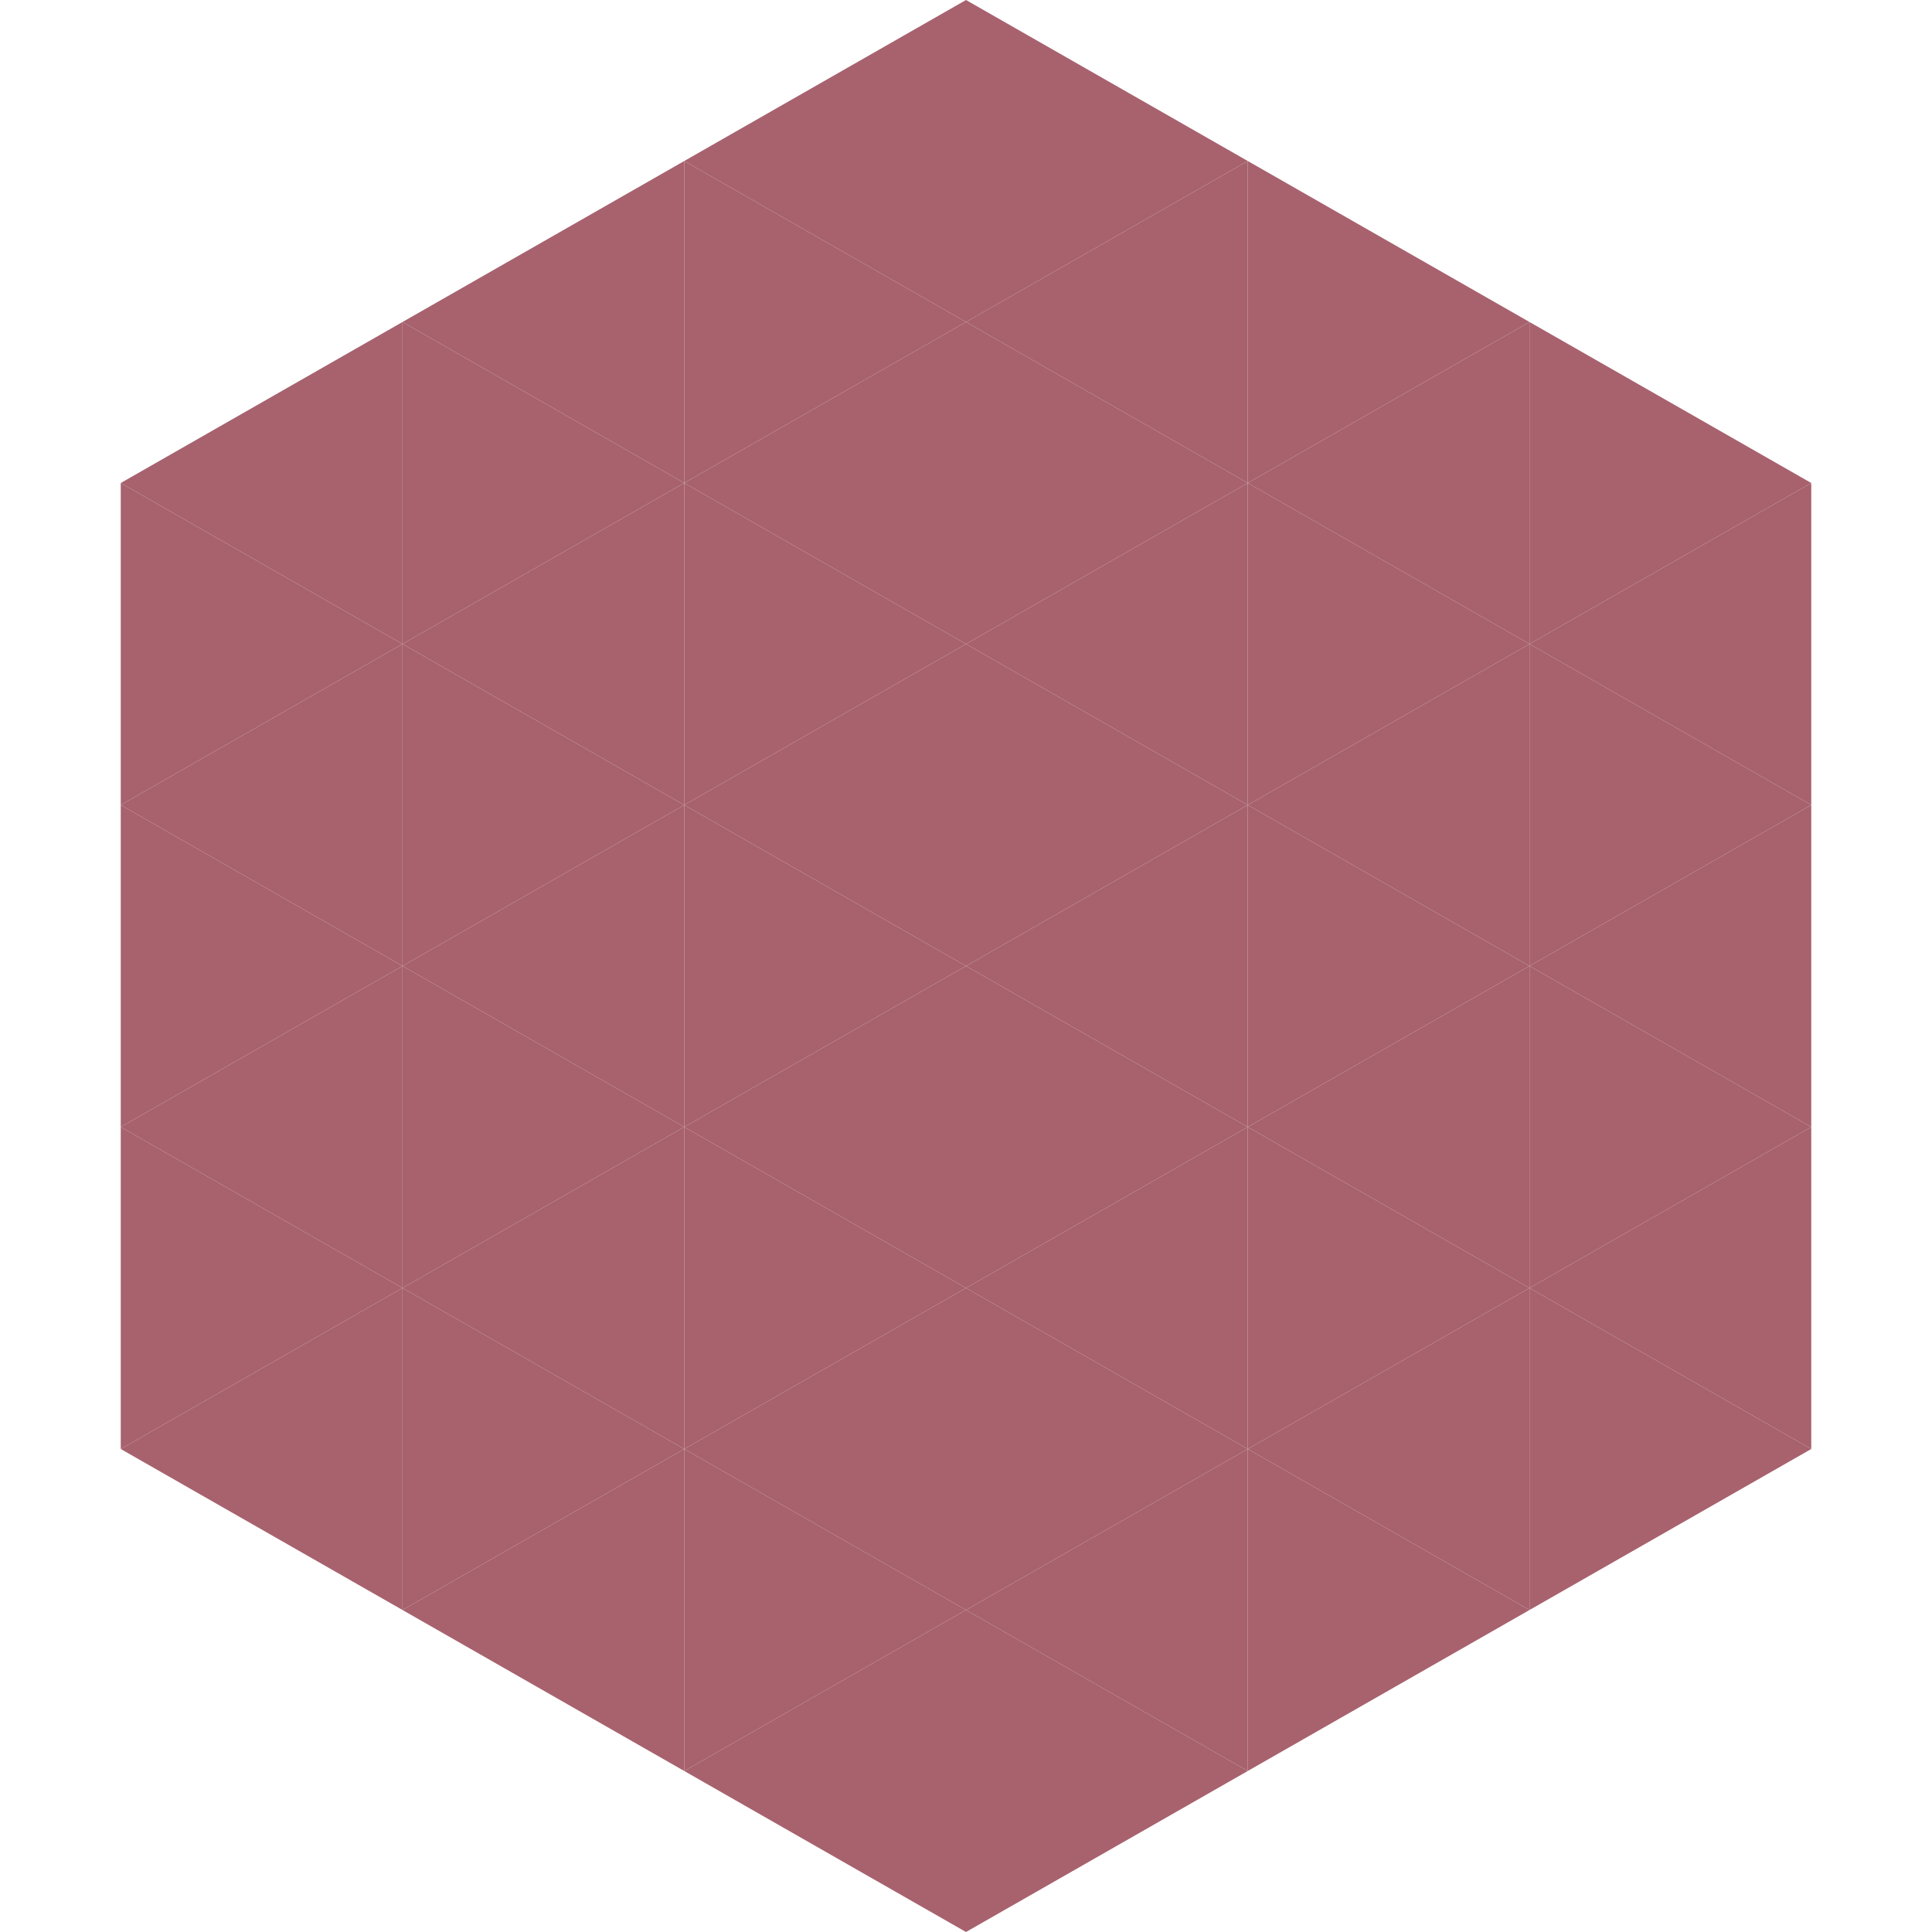
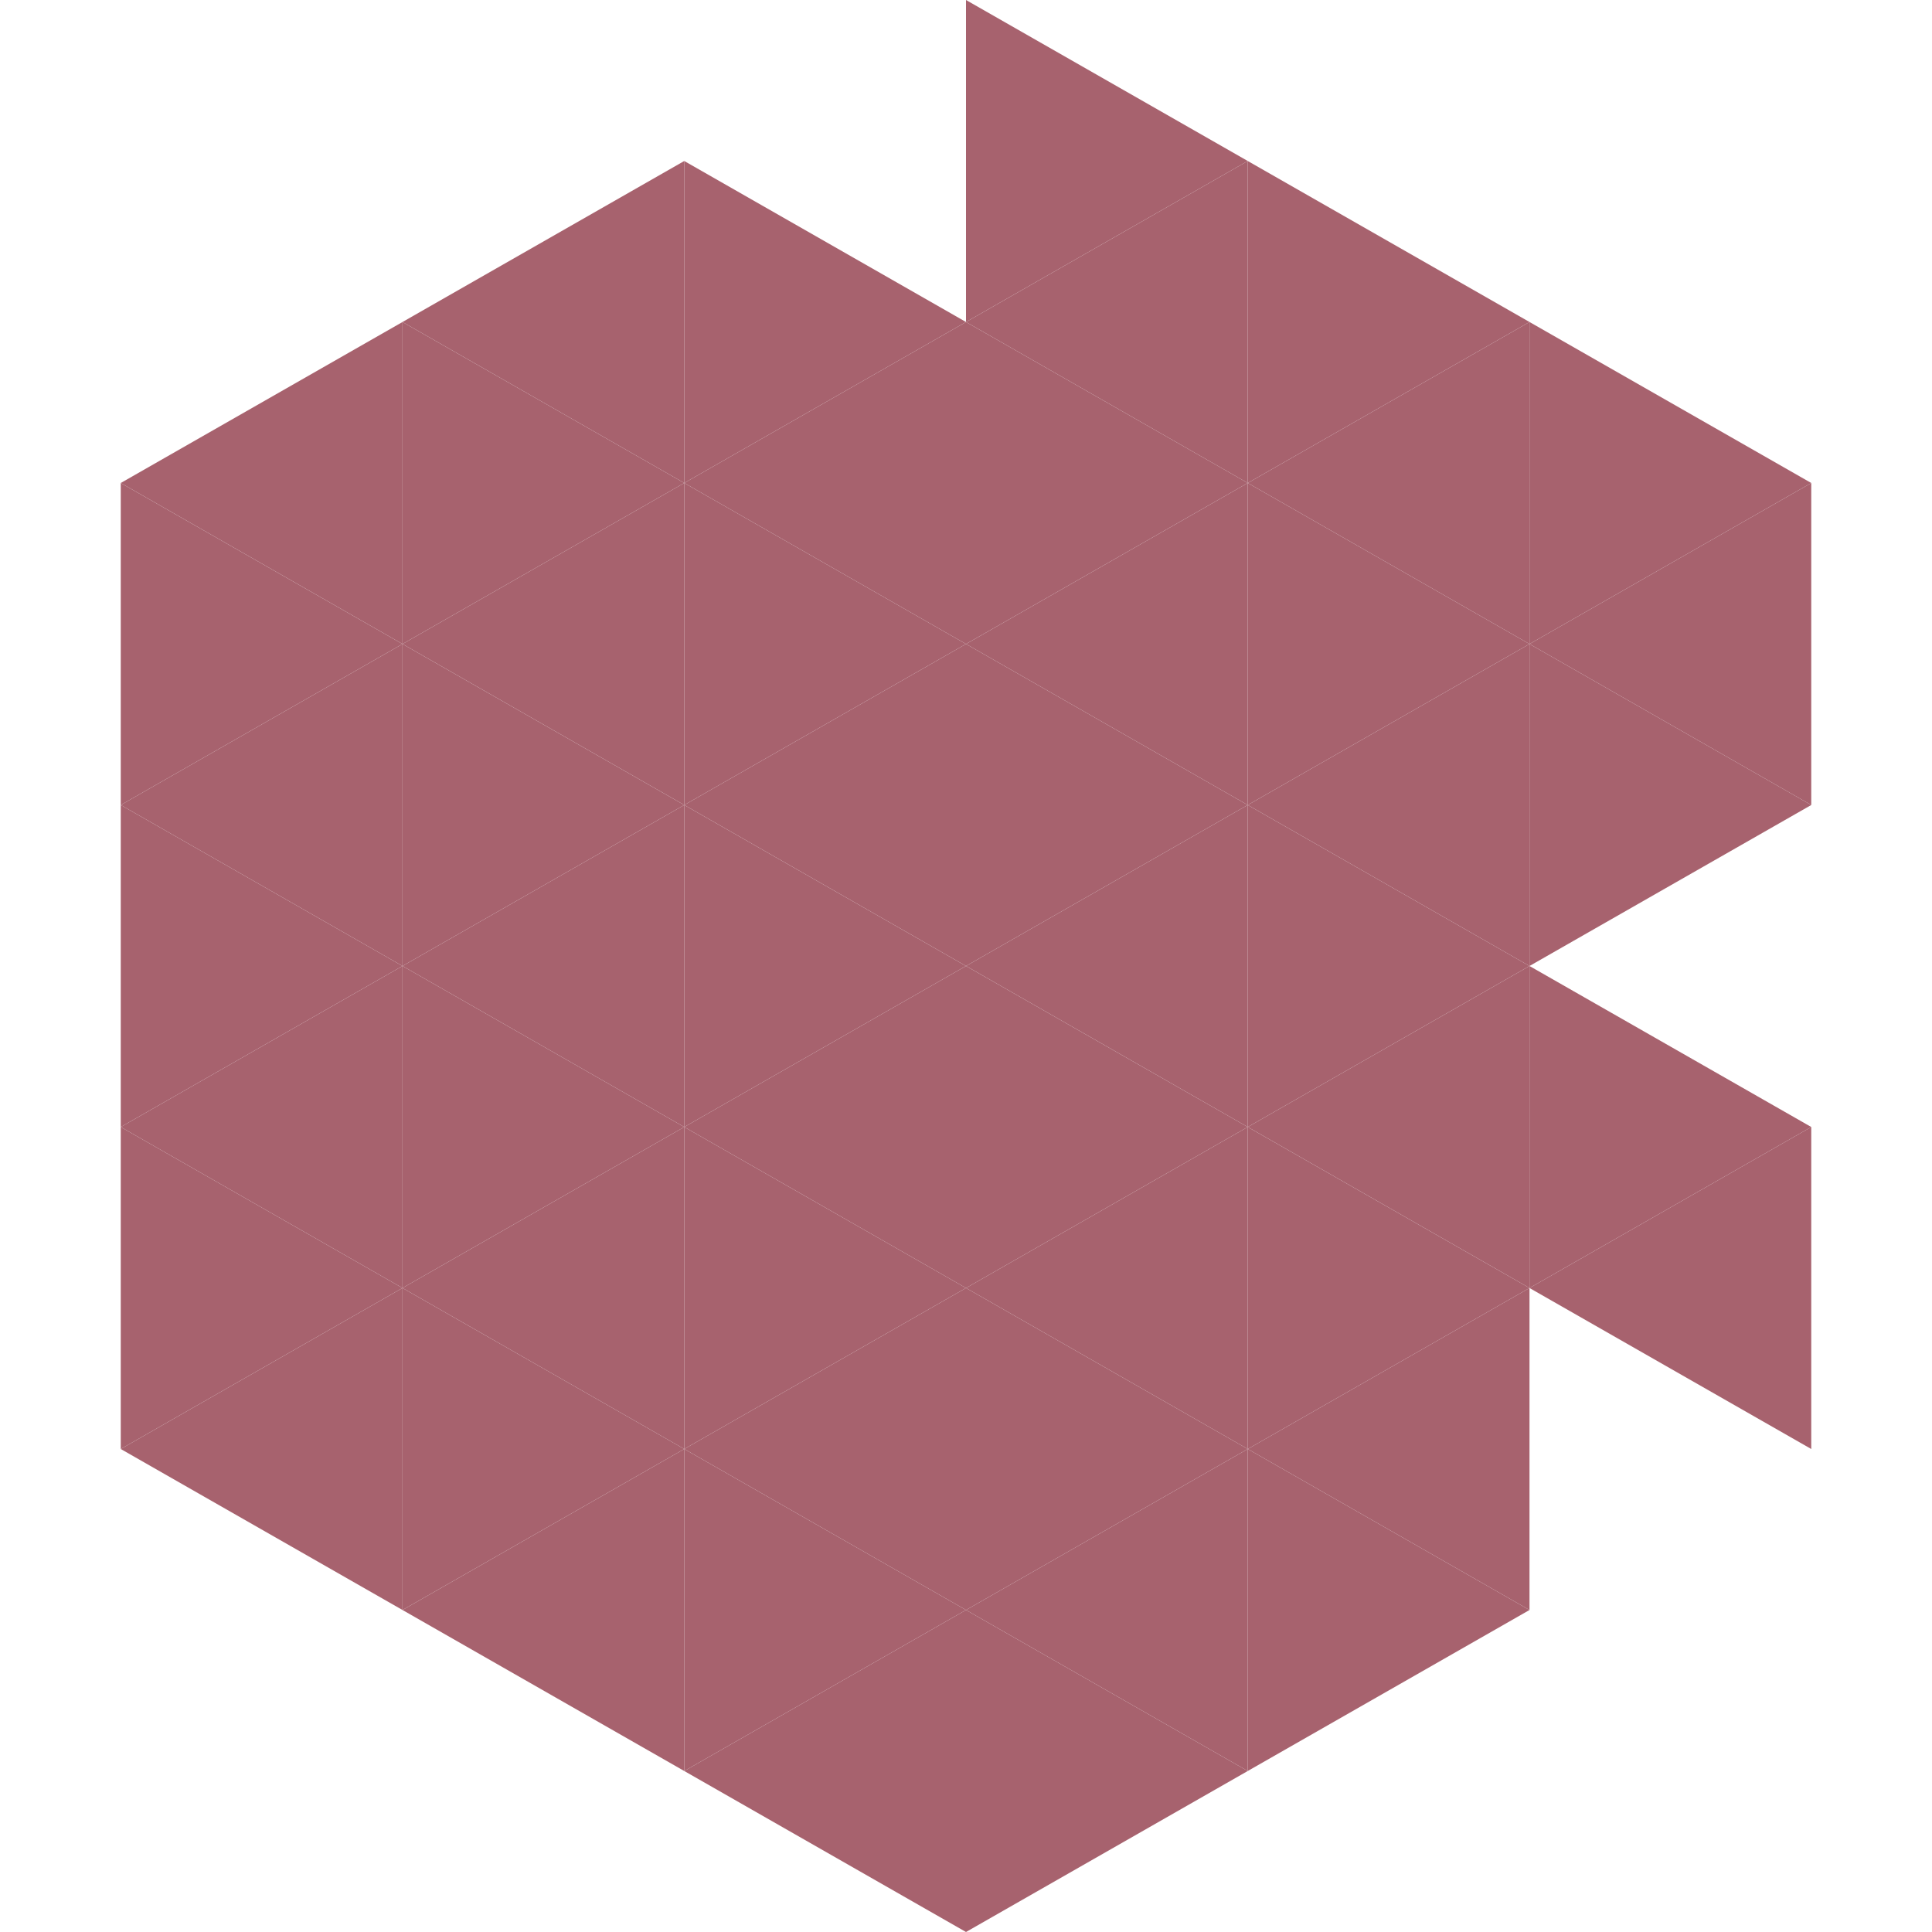
<svg xmlns="http://www.w3.org/2000/svg" width="240" height="240">
  <polygon points="50,40 15,60 50,80" style="fill:rgb(167,98,110)" />
  <polygon points="190,40 225,60 190,80" style="fill:rgb(167,98,110)" />
  <polygon points="15,60 50,80 15,100" style="fill:rgb(167,98,110)" />
  <polygon points="225,60 190,80 225,100" style="fill:rgb(167,98,110)" />
  <polygon points="50,80 15,100 50,120" style="fill:rgb(167,98,110)" />
  <polygon points="190,80 225,100 190,120" style="fill:rgb(167,98,110)" />
  <polygon points="15,100 50,120 15,140" style="fill:rgb(167,98,110)" />
-   <polygon points="225,100 190,120 225,140" style="fill:rgb(167,98,110)" />
  <polygon points="50,120 15,140 50,160" style="fill:rgb(167,98,110)" />
  <polygon points="190,120 225,140 190,160" style="fill:rgb(167,98,110)" />
  <polygon points="15,140 50,160 15,180" style="fill:rgb(167,98,110)" />
  <polygon points="225,140 190,160 225,180" style="fill:rgb(167,98,110)" />
  <polygon points="50,160 15,180 50,200" style="fill:rgb(167,98,110)" />
-   <polygon points="190,160 225,180 190,200" style="fill:rgb(167,98,110)" />
  <polygon points="15,180 50,200 15,220" style="fill:rgb(255,255,255); fill-opacity:0" />
  <polygon points="225,180 190,200 225,220" style="fill:rgb(255,255,255); fill-opacity:0" />
  <polygon points="50,0 85,20 50,40" style="fill:rgb(255,255,255); fill-opacity:0" />
  <polygon points="190,0 155,20 190,40" style="fill:rgb(255,255,255); fill-opacity:0" />
  <polygon points="85,20 50,40 85,60" style="fill:rgb(167,98,110)" />
  <polygon points="155,20 190,40 155,60" style="fill:rgb(167,98,110)" />
  <polygon points="50,40 85,60 50,80" style="fill:rgb(167,98,110)" />
  <polygon points="190,40 155,60 190,80" style="fill:rgb(167,98,110)" />
  <polygon points="85,60 50,80 85,100" style="fill:rgb(167,98,110)" />
  <polygon points="155,60 190,80 155,100" style="fill:rgb(167,98,110)" />
  <polygon points="50,80 85,100 50,120" style="fill:rgb(167,98,110)" />
  <polygon points="190,80 155,100 190,120" style="fill:rgb(167,98,110)" />
  <polygon points="85,100 50,120 85,140" style="fill:rgb(167,98,110)" />
  <polygon points="155,100 190,120 155,140" style="fill:rgb(167,98,110)" />
  <polygon points="50,120 85,140 50,160" style="fill:rgb(167,98,110)" />
  <polygon points="190,120 155,140 190,160" style="fill:rgb(167,98,110)" />
  <polygon points="85,140 50,160 85,180" style="fill:rgb(167,98,110)" />
  <polygon points="155,140 190,160 155,180" style="fill:rgb(167,98,110)" />
  <polygon points="50,160 85,180 50,200" style="fill:rgb(167,98,110)" />
  <polygon points="190,160 155,180 190,200" style="fill:rgb(167,98,110)" />
  <polygon points="85,180 50,200 85,220" style="fill:rgb(167,98,110)" />
  <polygon points="155,180 190,200 155,220" style="fill:rgb(167,98,110)" />
-   <polygon points="120,0 85,20 120,40" style="fill:rgb(167,98,110)" />
  <polygon points="120,0 155,20 120,40" style="fill:rgb(167,98,110)" />
  <polygon points="85,20 120,40 85,60" style="fill:rgb(167,98,110)" />
  <polygon points="155,20 120,40 155,60" style="fill:rgb(167,98,110)" />
  <polygon points="120,40 85,60 120,80" style="fill:rgb(167,98,110)" />
  <polygon points="120,40 155,60 120,80" style="fill:rgb(167,98,110)" />
  <polygon points="85,60 120,80 85,100" style="fill:rgb(167,98,110)" />
  <polygon points="155,60 120,80 155,100" style="fill:rgb(167,98,110)" />
  <polygon points="120,80 85,100 120,120" style="fill:rgb(167,98,110)" />
  <polygon points="120,80 155,100 120,120" style="fill:rgb(167,98,110)" />
  <polygon points="85,100 120,120 85,140" style="fill:rgb(167,98,110)" />
  <polygon points="155,100 120,120 155,140" style="fill:rgb(167,98,110)" />
  <polygon points="120,120 85,140 120,160" style="fill:rgb(167,98,110)" />
  <polygon points="120,120 155,140 120,160" style="fill:rgb(167,98,110)" />
  <polygon points="85,140 120,160 85,180" style="fill:rgb(167,98,110)" />
  <polygon points="155,140 120,160 155,180" style="fill:rgb(167,98,110)" />
  <polygon points="120,160 85,180 120,200" style="fill:rgb(167,98,110)" />
  <polygon points="120,160 155,180 120,200" style="fill:rgb(167,98,110)" />
  <polygon points="85,180 120,200 85,220" style="fill:rgb(167,98,110)" />
  <polygon points="155,180 120,200 155,220" style="fill:rgb(167,98,110)" />
  <polygon points="120,200 85,220 120,240" style="fill:rgb(167,98,110)" />
  <polygon points="120,200 155,220 120,240" style="fill:rgb(167,98,110)" />
  <polygon points="85,220 120,240 85,260" style="fill:rgb(255,255,255); fill-opacity:0" />
  <polygon points="155,220 120,240 155,260" style="fill:rgb(255,255,255); fill-opacity:0" />
</svg>